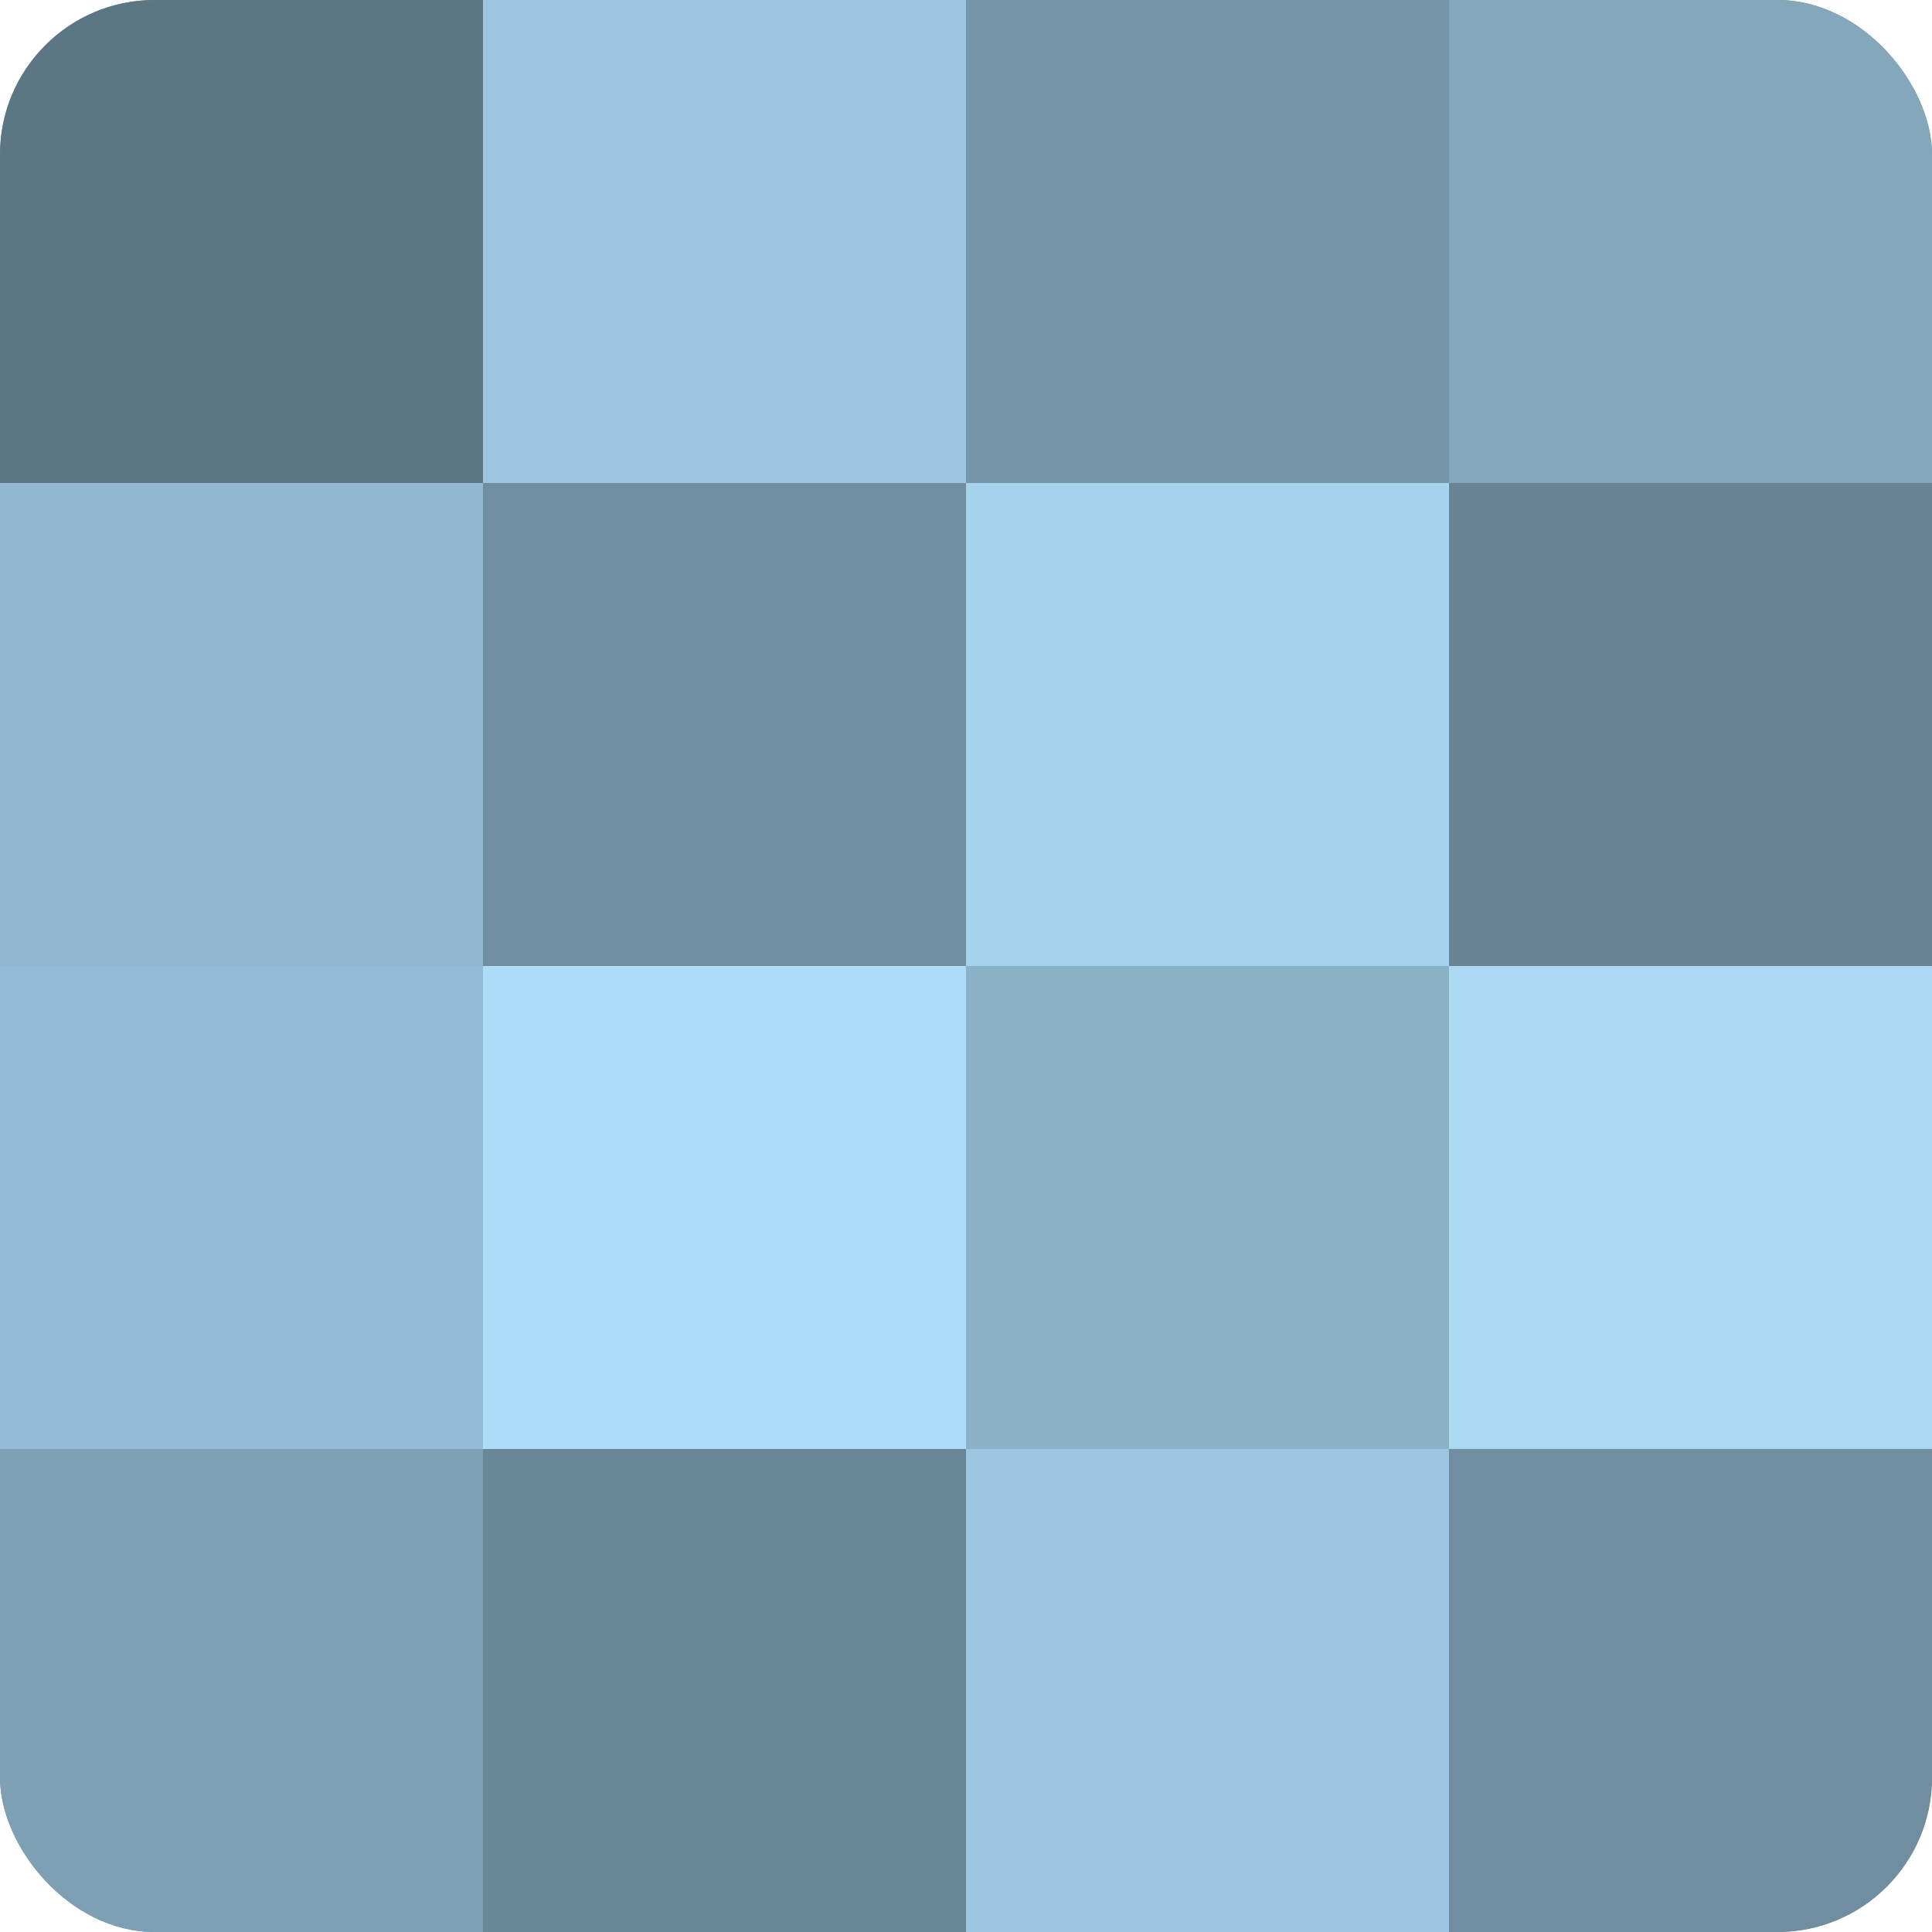
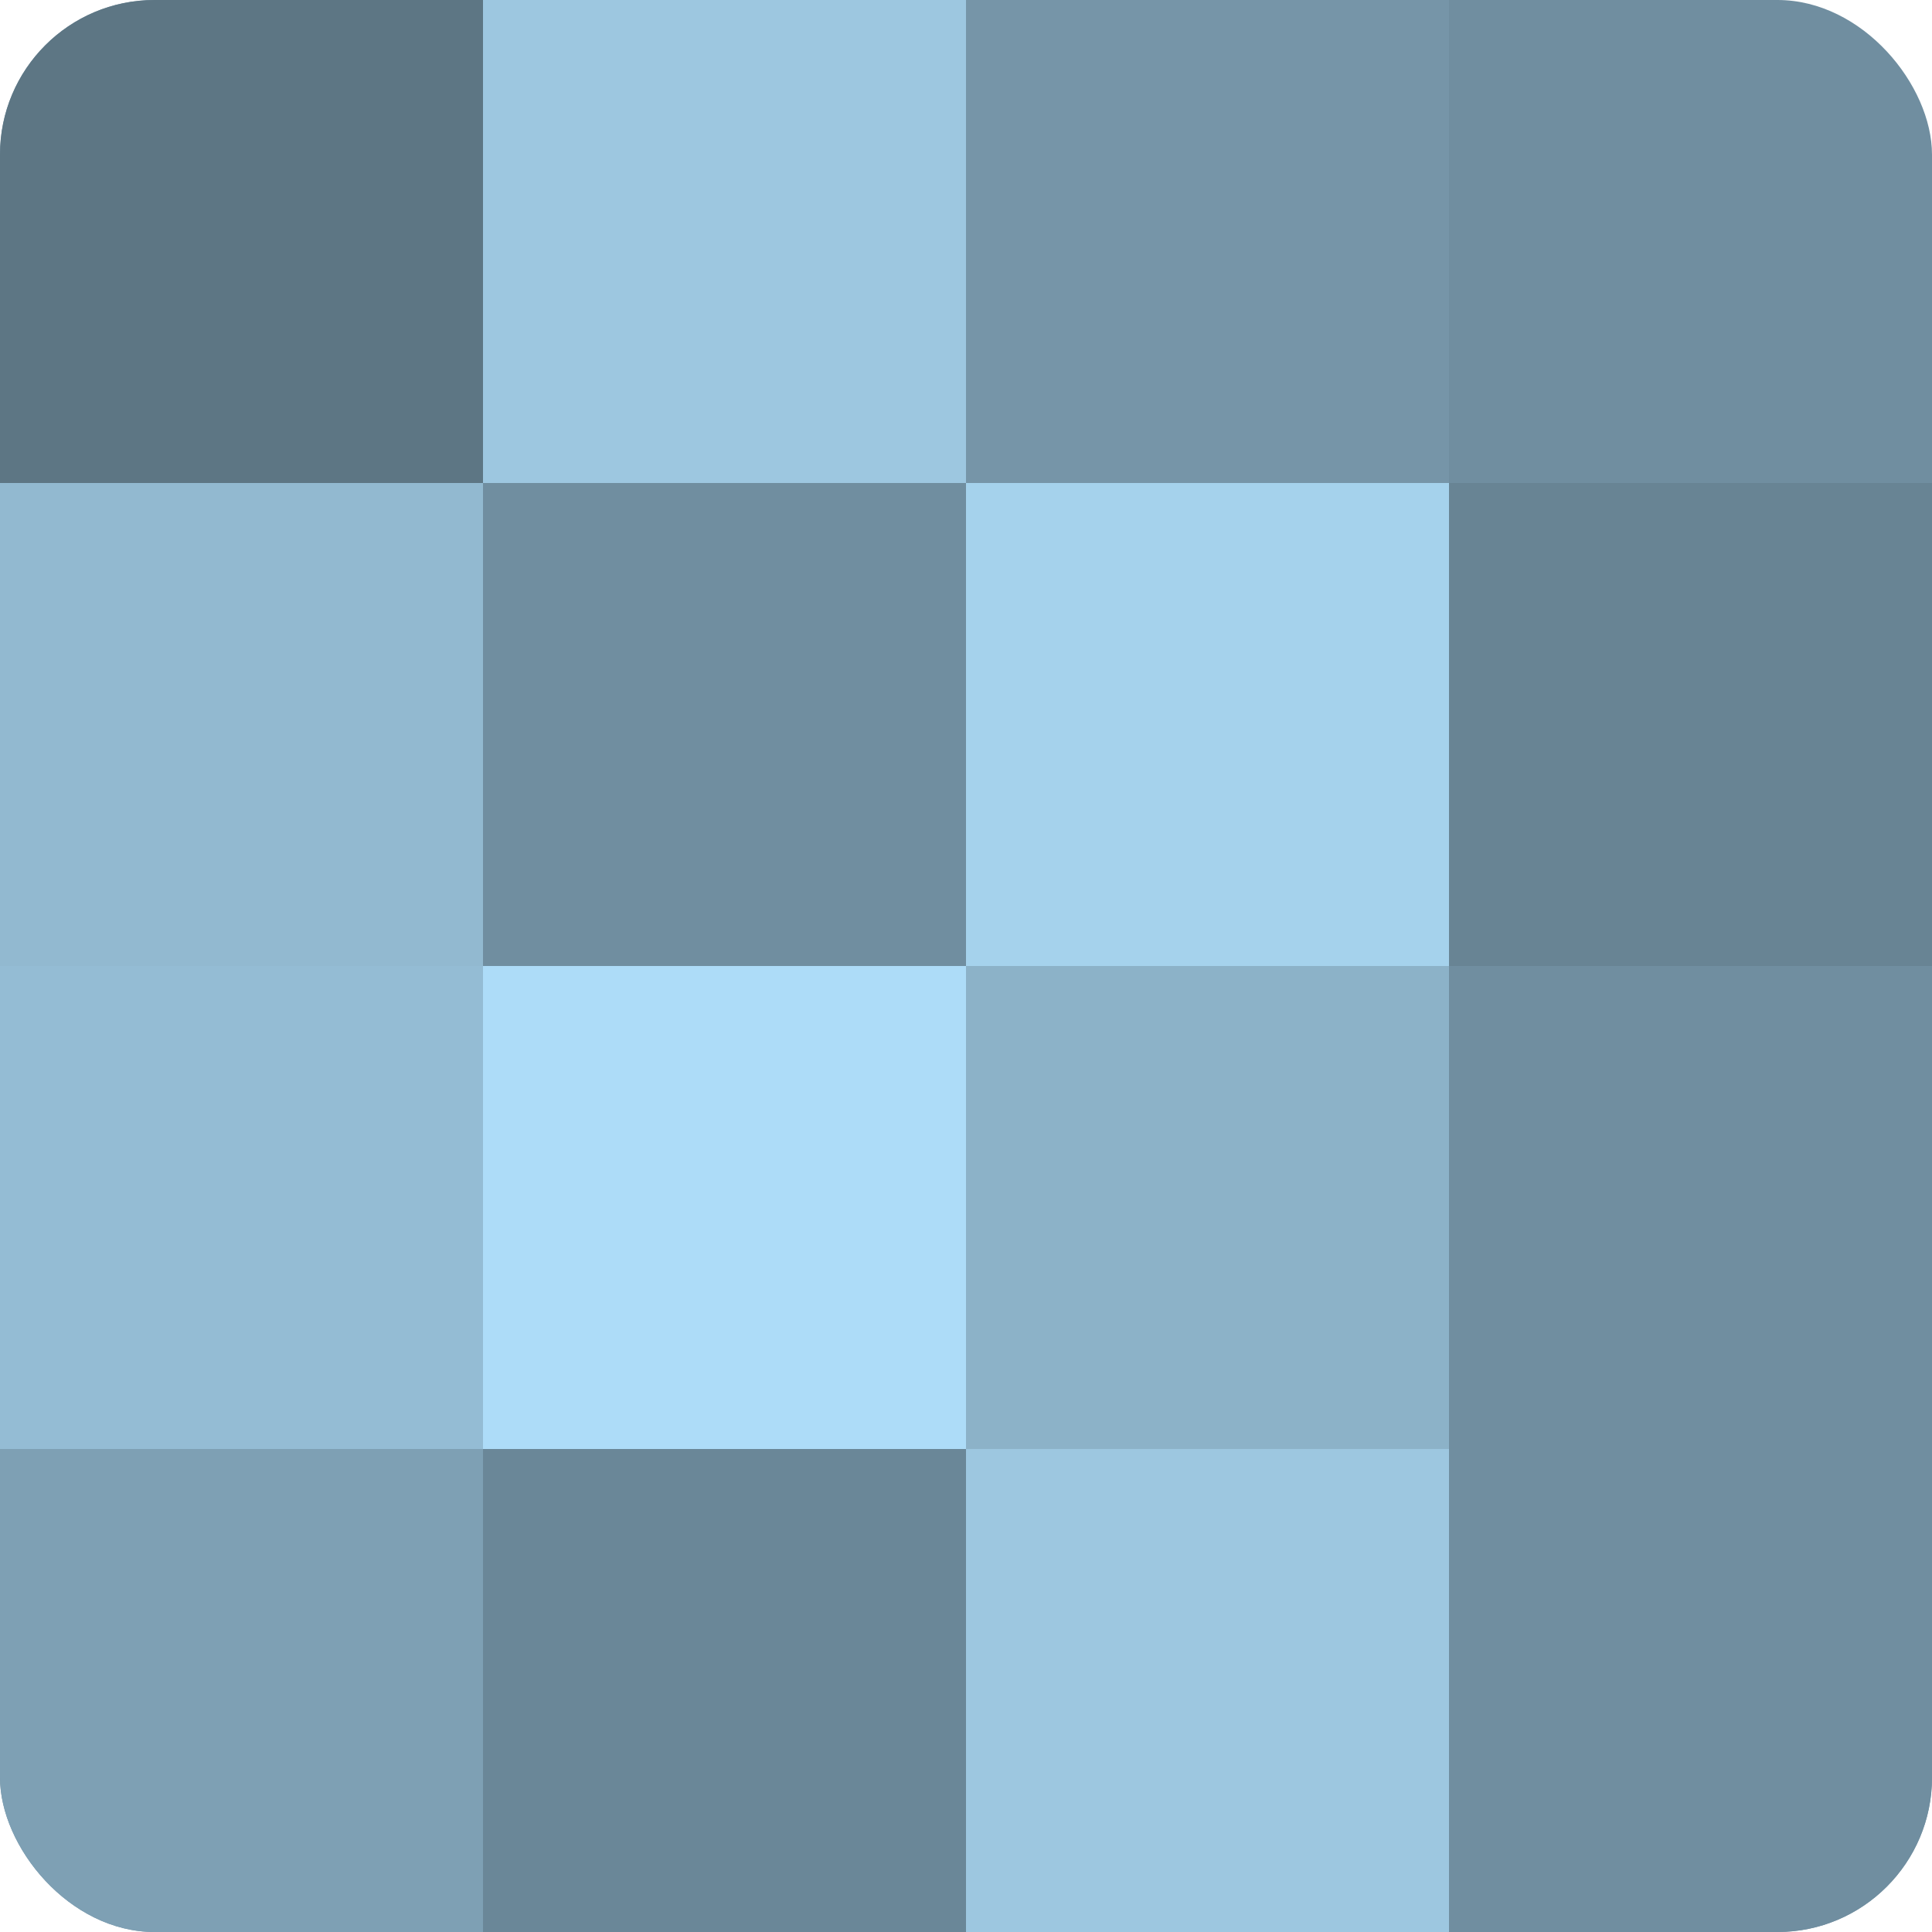
<svg xmlns="http://www.w3.org/2000/svg" width="80" height="80" viewBox="0 0 100 100" preserveAspectRatio="xMidYMid meet">
  <defs>
    <clipPath id="c" width="100" height="100">
      <rect width="100" height="100" rx="8" ry="8" />
    </clipPath>
  </defs>
  <g clip-path="url(#c)">
    <rect width="100" height="100" fill="#708ea0" />
    <rect width="25" height="25" fill="#5d7684" />
    <rect y="25" width="25" height="25" fill="#92b9d0" />
    <rect y="50" width="25" height="25" fill="#94bcd4" />
    <rect y="75" width="25" height="25" fill="#7ea0b4" />
    <rect x="25" width="25" height="25" fill="#9dc7e0" />
    <rect x="25" y="25" width="25" height="25" fill="#708ea0" />
    <rect x="25" y="50" width="25" height="25" fill="#addcf8" />
    <rect x="25" y="75" width="25" height="25" fill="#6a8798" />
    <rect x="50" width="25" height="25" fill="#7695a8" />
    <rect x="50" y="25" width="25" height="25" fill="#a5d2ec" />
    <rect x="50" y="50" width="25" height="25" fill="#8cb2c8" />
    <rect x="50" y="75" width="25" height="25" fill="#9dc7e0" />
-     <rect x="75" width="25" height="25" fill="#84a7bc" />
    <rect x="75" y="25" width="25" height="25" fill="#688494" />
-     <rect x="75" y="50" width="25" height="25" fill="#abd9f4" />
    <rect x="75" y="75" width="25" height="25" fill="#708ea0" />
  </g>
</svg>